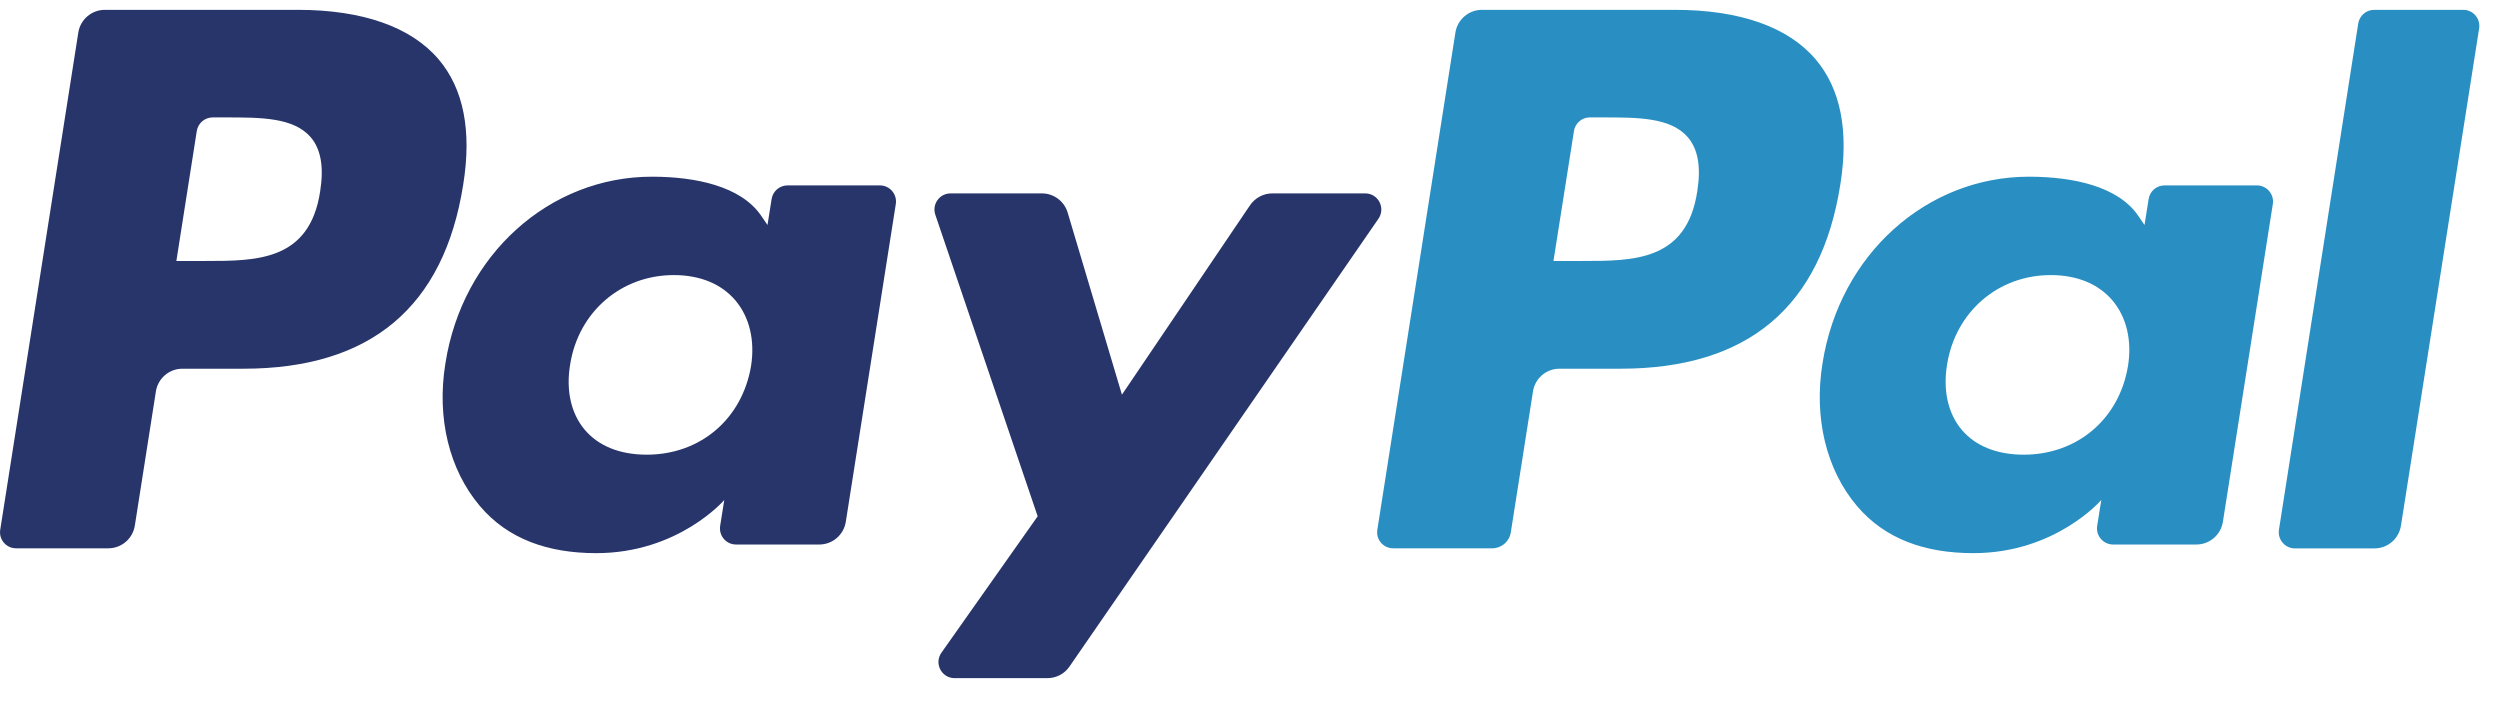
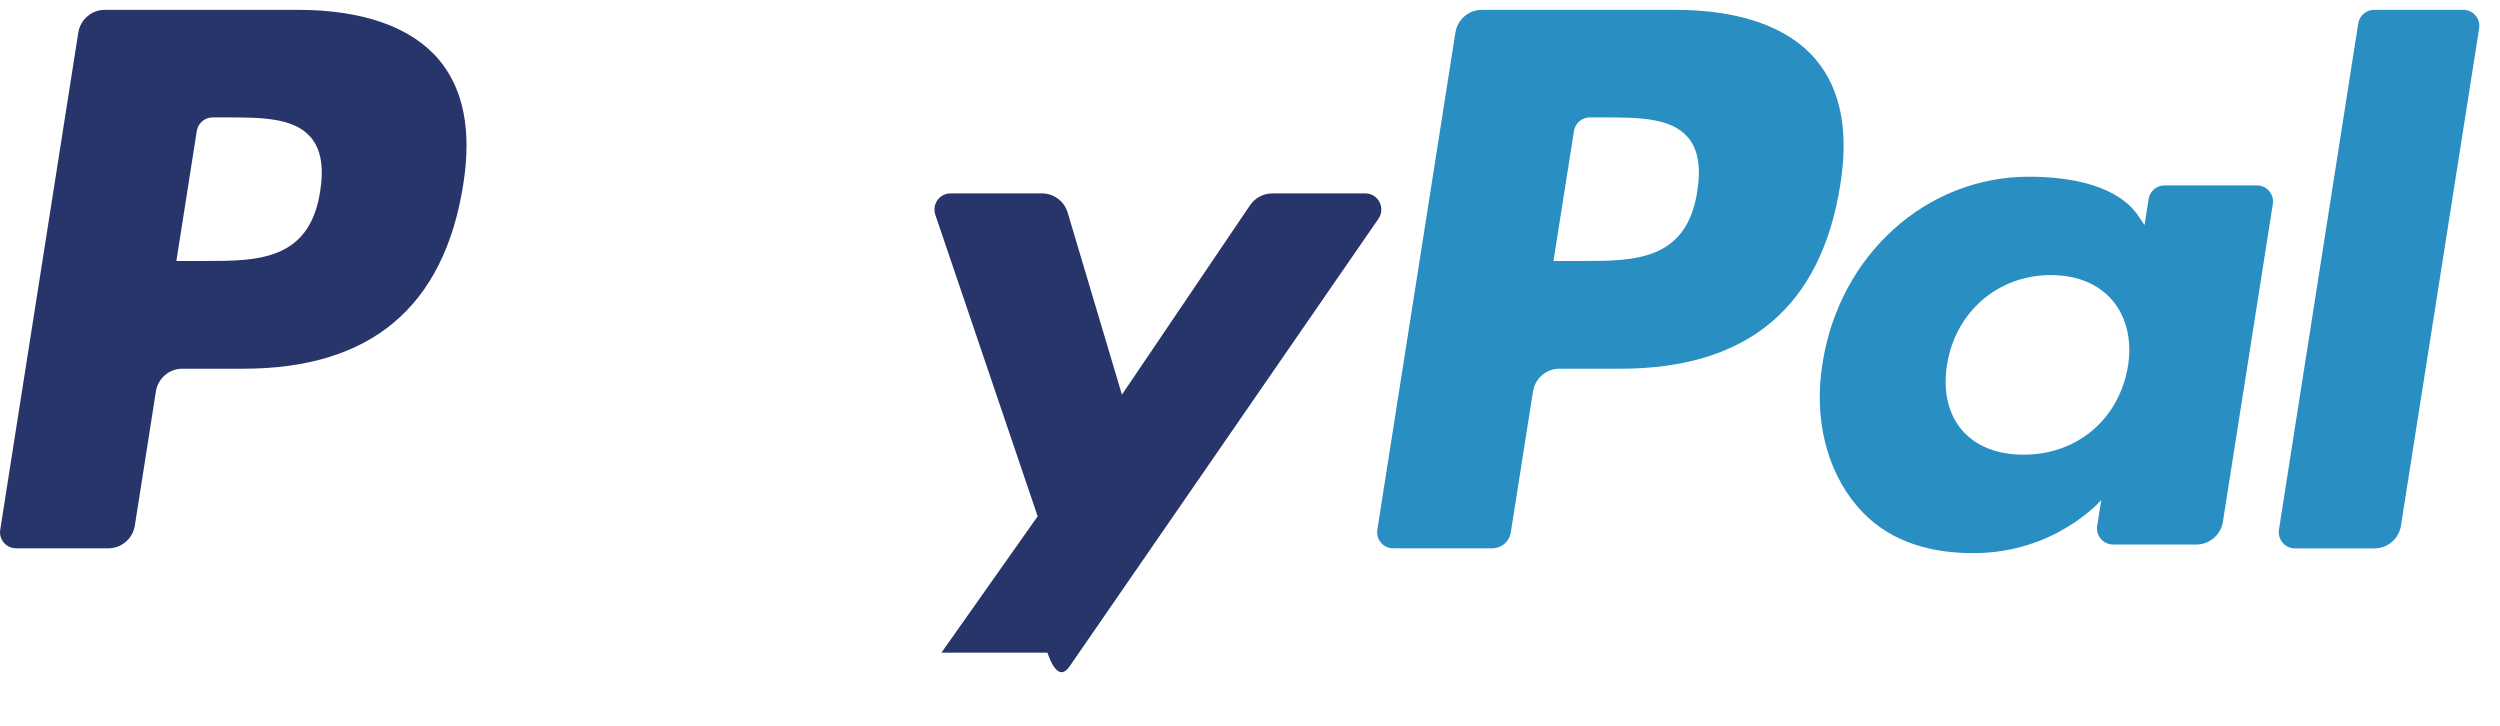
<svg xmlns="http://www.w3.org/2000/svg" fill="none" viewBox="0 0 31 9" height="9" width="31">
  <path fill="#28356A" d="M3.694 0.122H1.3C1.136 0.122 0.996 0.242 0.971 0.404L0.003 6.568C-0.017 6.69 0.077 6.799 0.2 6.799H1.343C1.507 6.799 1.646 6.68 1.672 6.517L1.933 4.854C1.958 4.692 2.098 4.572 2.261 4.572H3.019C4.596 4.572 5.506 3.806 5.744 2.288C5.851 1.623 5.749 1.101 5.439 0.736C5.098 0.334 4.495 0.122 3.694 0.122ZM3.97 2.373C3.839 3.236 3.182 3.236 2.548 3.236H2.187L2.44 1.625C2.455 1.528 2.539 1.456 2.637 1.456H2.803C3.235 1.456 3.643 1.456 3.854 1.703C3.979 1.851 4.018 2.07 3.97 2.373Z" clip-rule="evenodd" fill-rule="evenodd" />
-   <path fill="#28356A" d="M10.911 2.299H9.765C9.667 2.299 9.583 2.371 9.568 2.468L9.517 2.79L9.437 2.673C9.189 2.312 8.635 2.191 8.083 2.191C6.816 2.191 5.734 3.154 5.523 4.506C5.413 5.18 5.569 5.824 5.95 6.274C6.299 6.687 6.799 6.859 7.394 6.859C8.415 6.859 8.981 6.2 8.981 6.2L8.93 6.52C8.911 6.643 9.004 6.752 9.127 6.752H10.159C10.323 6.752 10.462 6.633 10.488 6.47L11.108 2.53C11.127 2.409 11.034 2.299 10.911 2.299ZM9.313 4.539C9.202 5.197 8.683 5.638 8.02 5.638C7.687 5.638 7.421 5.531 7.25 5.328C7.08 5.126 7.016 4.839 7.07 4.519C7.173 3.867 7.702 3.411 8.355 3.411C8.68 3.411 8.945 3.52 9.119 3.725C9.294 3.932 9.363 4.221 9.313 4.539Z" clip-rule="evenodd" fill-rule="evenodd" />
-   <path fill="#28356A" d="M16.929 2.398H15.777C15.667 2.398 15.564 2.453 15.501 2.544L13.912 4.894L13.239 2.636C13.197 2.495 13.067 2.398 12.919 2.398H11.787C11.65 2.398 11.554 2.533 11.598 2.663L12.867 6.402L11.674 8.093C11.58 8.226 11.675 8.409 11.837 8.409H12.988C13.097 8.409 13.199 8.356 13.261 8.266L17.093 2.712C17.184 2.579 17.09 2.398 16.929 2.398Z" clip-rule="evenodd" fill-rule="evenodd" />
+   <path fill="#28356A" d="M16.929 2.398H15.777C15.667 2.398 15.564 2.453 15.501 2.544L13.912 4.894L13.239 2.636C13.197 2.495 13.067 2.398 12.919 2.398H11.787C11.65 2.398 11.554 2.533 11.598 2.663L12.867 6.402L11.674 8.093H12.988C13.097 8.409 13.199 8.356 13.261 8.266L17.093 2.712C17.184 2.579 17.09 2.398 16.929 2.398Z" clip-rule="evenodd" fill-rule="evenodd" />
  <path fill="#298FC2" d="M20.77 0.122H18.375C18.212 0.122 18.072 0.242 18.047 0.404L17.079 6.568C17.059 6.69 17.153 6.799 17.275 6.799H18.504C18.618 6.799 18.716 6.716 18.734 6.602L19.009 4.854C19.034 4.692 19.173 4.572 19.337 4.572H20.094C21.672 4.572 22.582 3.806 22.82 2.288C22.927 1.623 22.824 1.101 22.514 0.736C22.174 0.334 21.571 0.122 20.77 0.122ZM21.046 2.373C20.915 3.236 20.259 3.236 19.624 3.236H19.263L19.517 1.625C19.532 1.528 19.615 1.456 19.713 1.456H19.879C20.311 1.456 20.719 1.456 20.93 1.703C21.056 1.851 21.094 2.07 21.046 2.373Z" clip-rule="evenodd" fill-rule="evenodd" />
  <path fill="#298FC2" d="M27.986 2.299H26.84C26.741 2.299 26.658 2.371 26.643 2.468L26.592 2.79L26.512 2.673C26.264 2.312 25.71 2.191 25.158 2.191C23.891 2.191 22.81 3.154 22.599 4.506C22.49 5.18 22.645 5.824 23.026 6.274C23.376 6.687 23.875 6.859 24.47 6.859C25.49 6.859 26.056 6.2 26.056 6.2L26.005 6.52C25.986 6.643 26.08 6.752 26.203 6.752H27.235C27.399 6.752 27.538 6.633 27.564 6.47L28.183 2.53C28.202 2.409 28.108 2.299 27.986 2.299ZM26.387 4.539C26.278 5.197 25.757 5.638 25.094 5.638C24.762 5.638 24.495 5.531 24.324 5.328C24.155 5.126 24.091 4.839 24.144 4.519C24.248 3.867 24.776 3.411 25.429 3.411C25.755 3.411 26.019 3.52 26.194 3.725C26.369 3.932 26.438 4.221 26.387 4.539Z" clip-rule="evenodd" fill-rule="evenodd" />
  <path fill="#298FC2" d="M29.242 0.292L28.259 6.568C28.24 6.69 28.334 6.8 28.456 6.8H29.444C29.608 6.8 29.747 6.68 29.772 6.517L30.741 0.354C30.761 0.232 30.667 0.122 30.545 0.122H29.439C29.341 0.122 29.257 0.194 29.242 0.292Z" clip-rule="evenodd" fill-rule="evenodd" />
</svg>